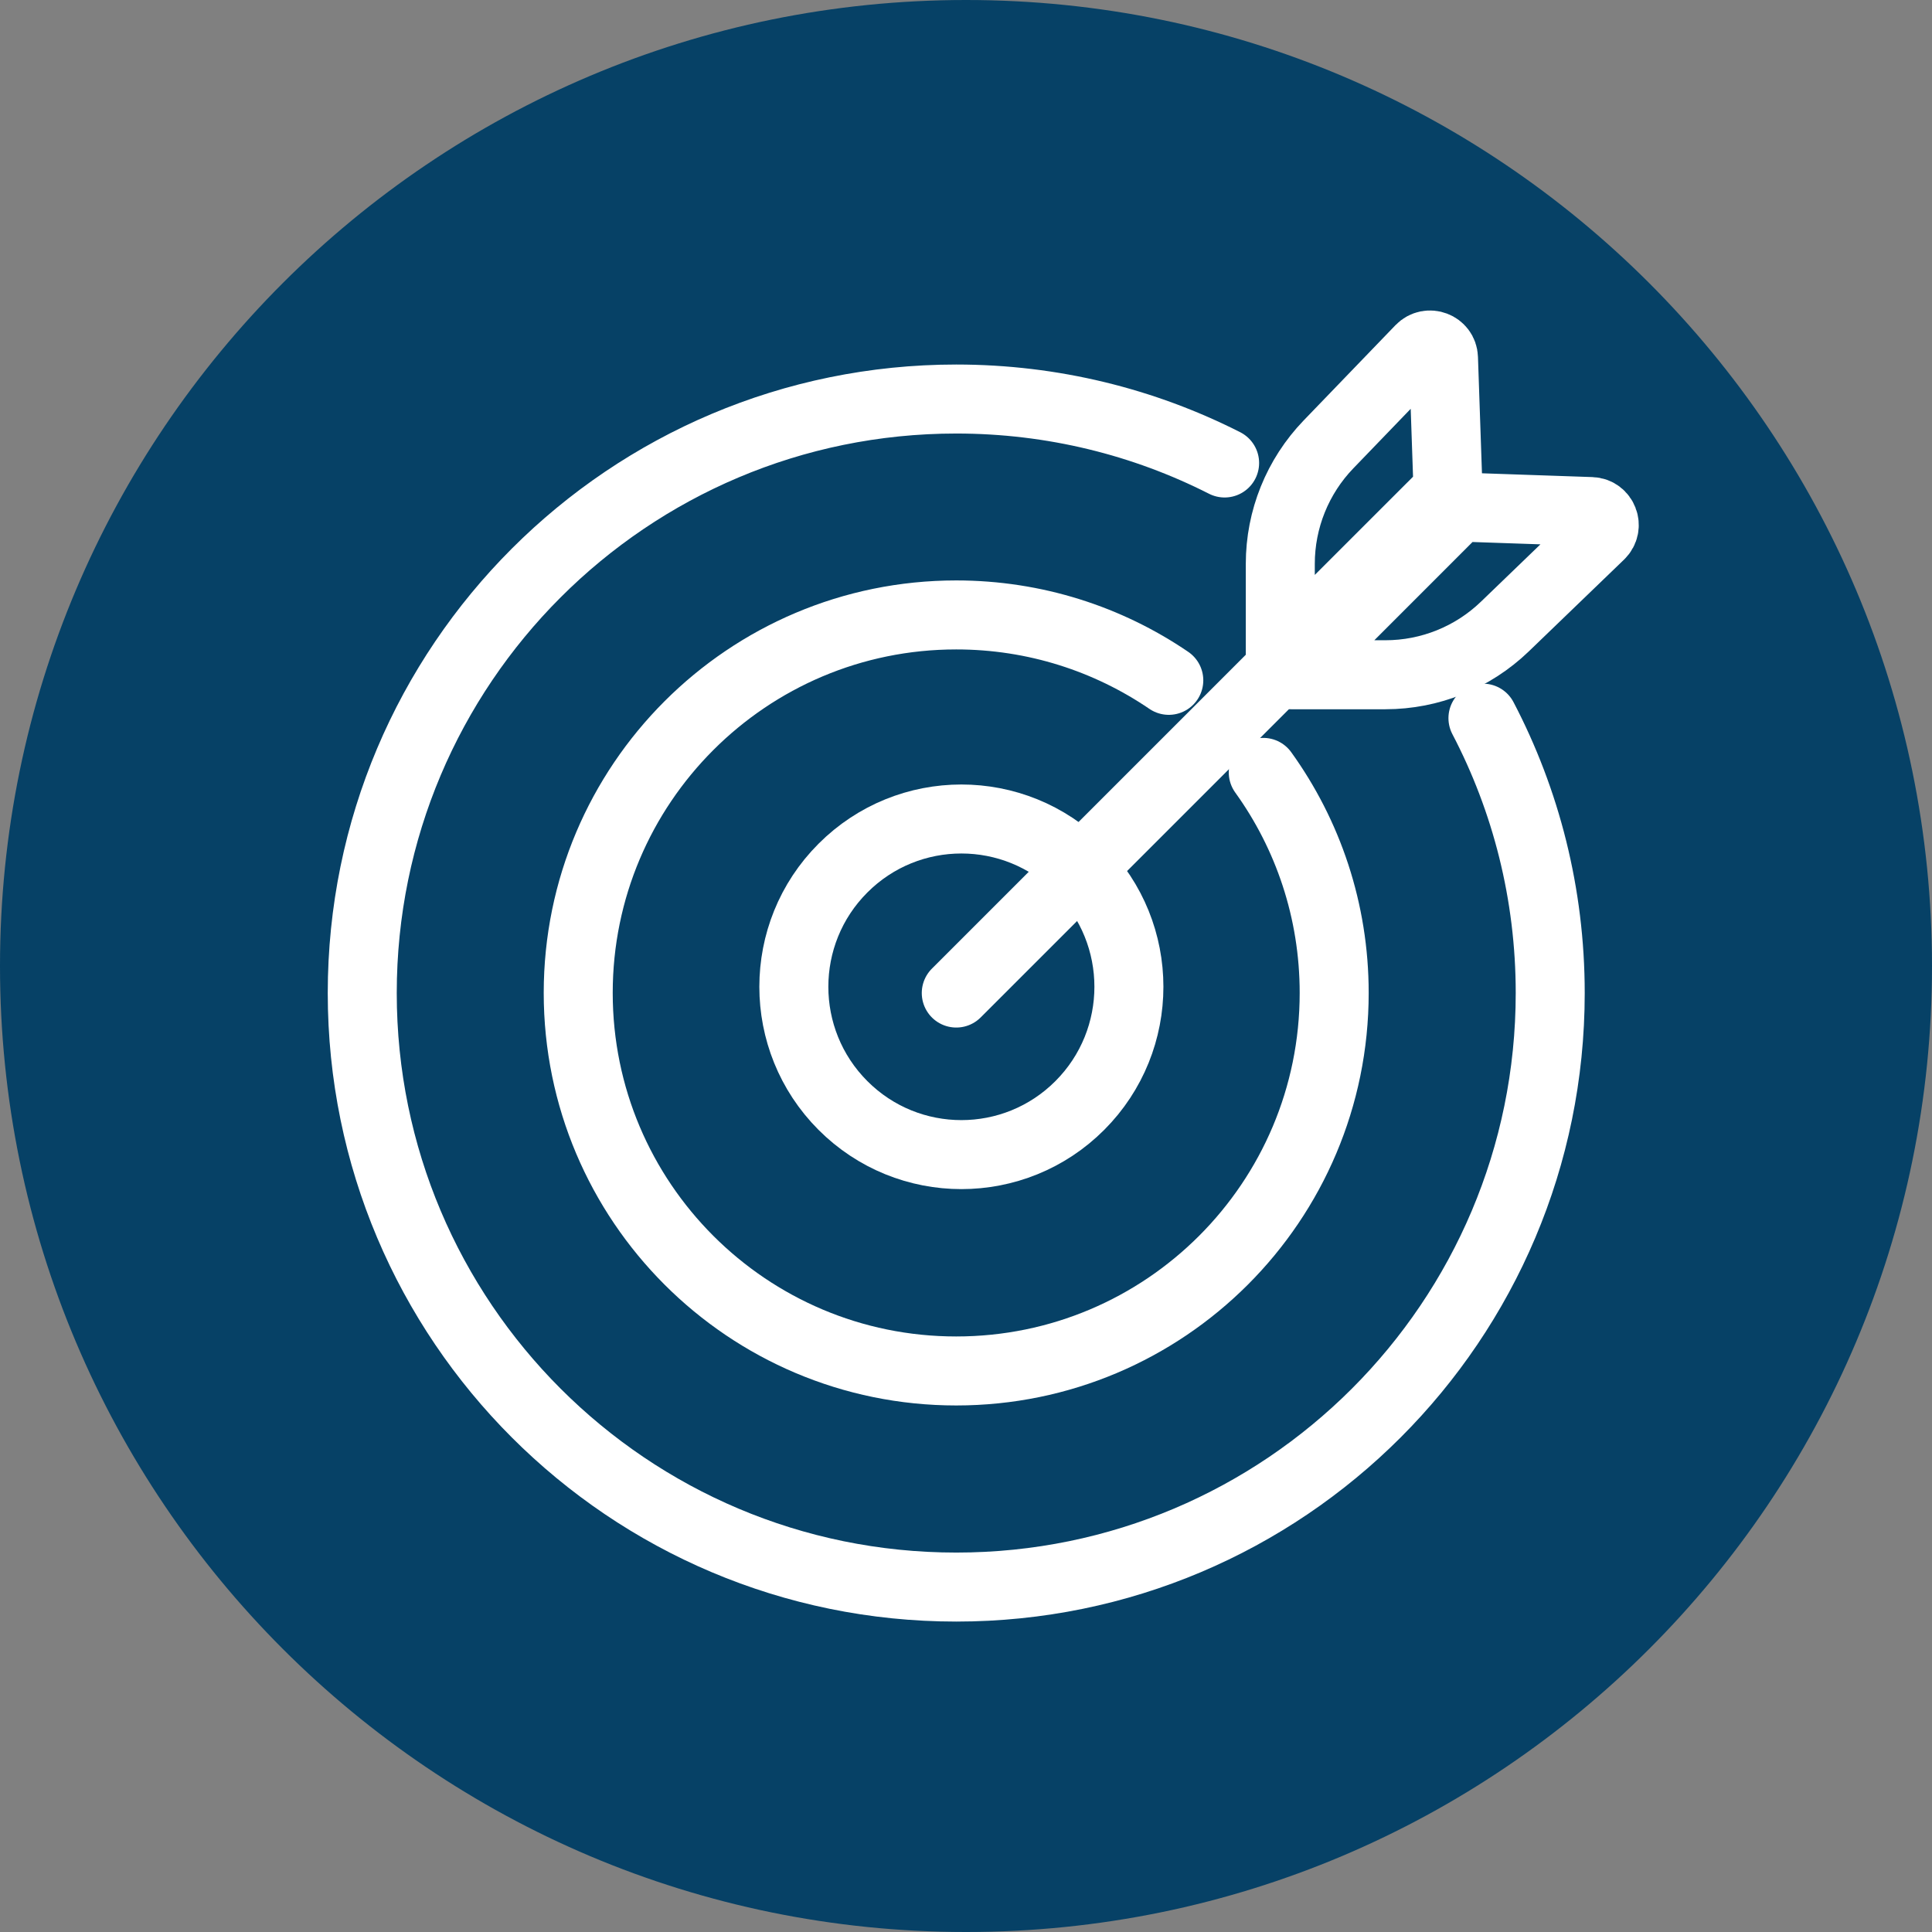
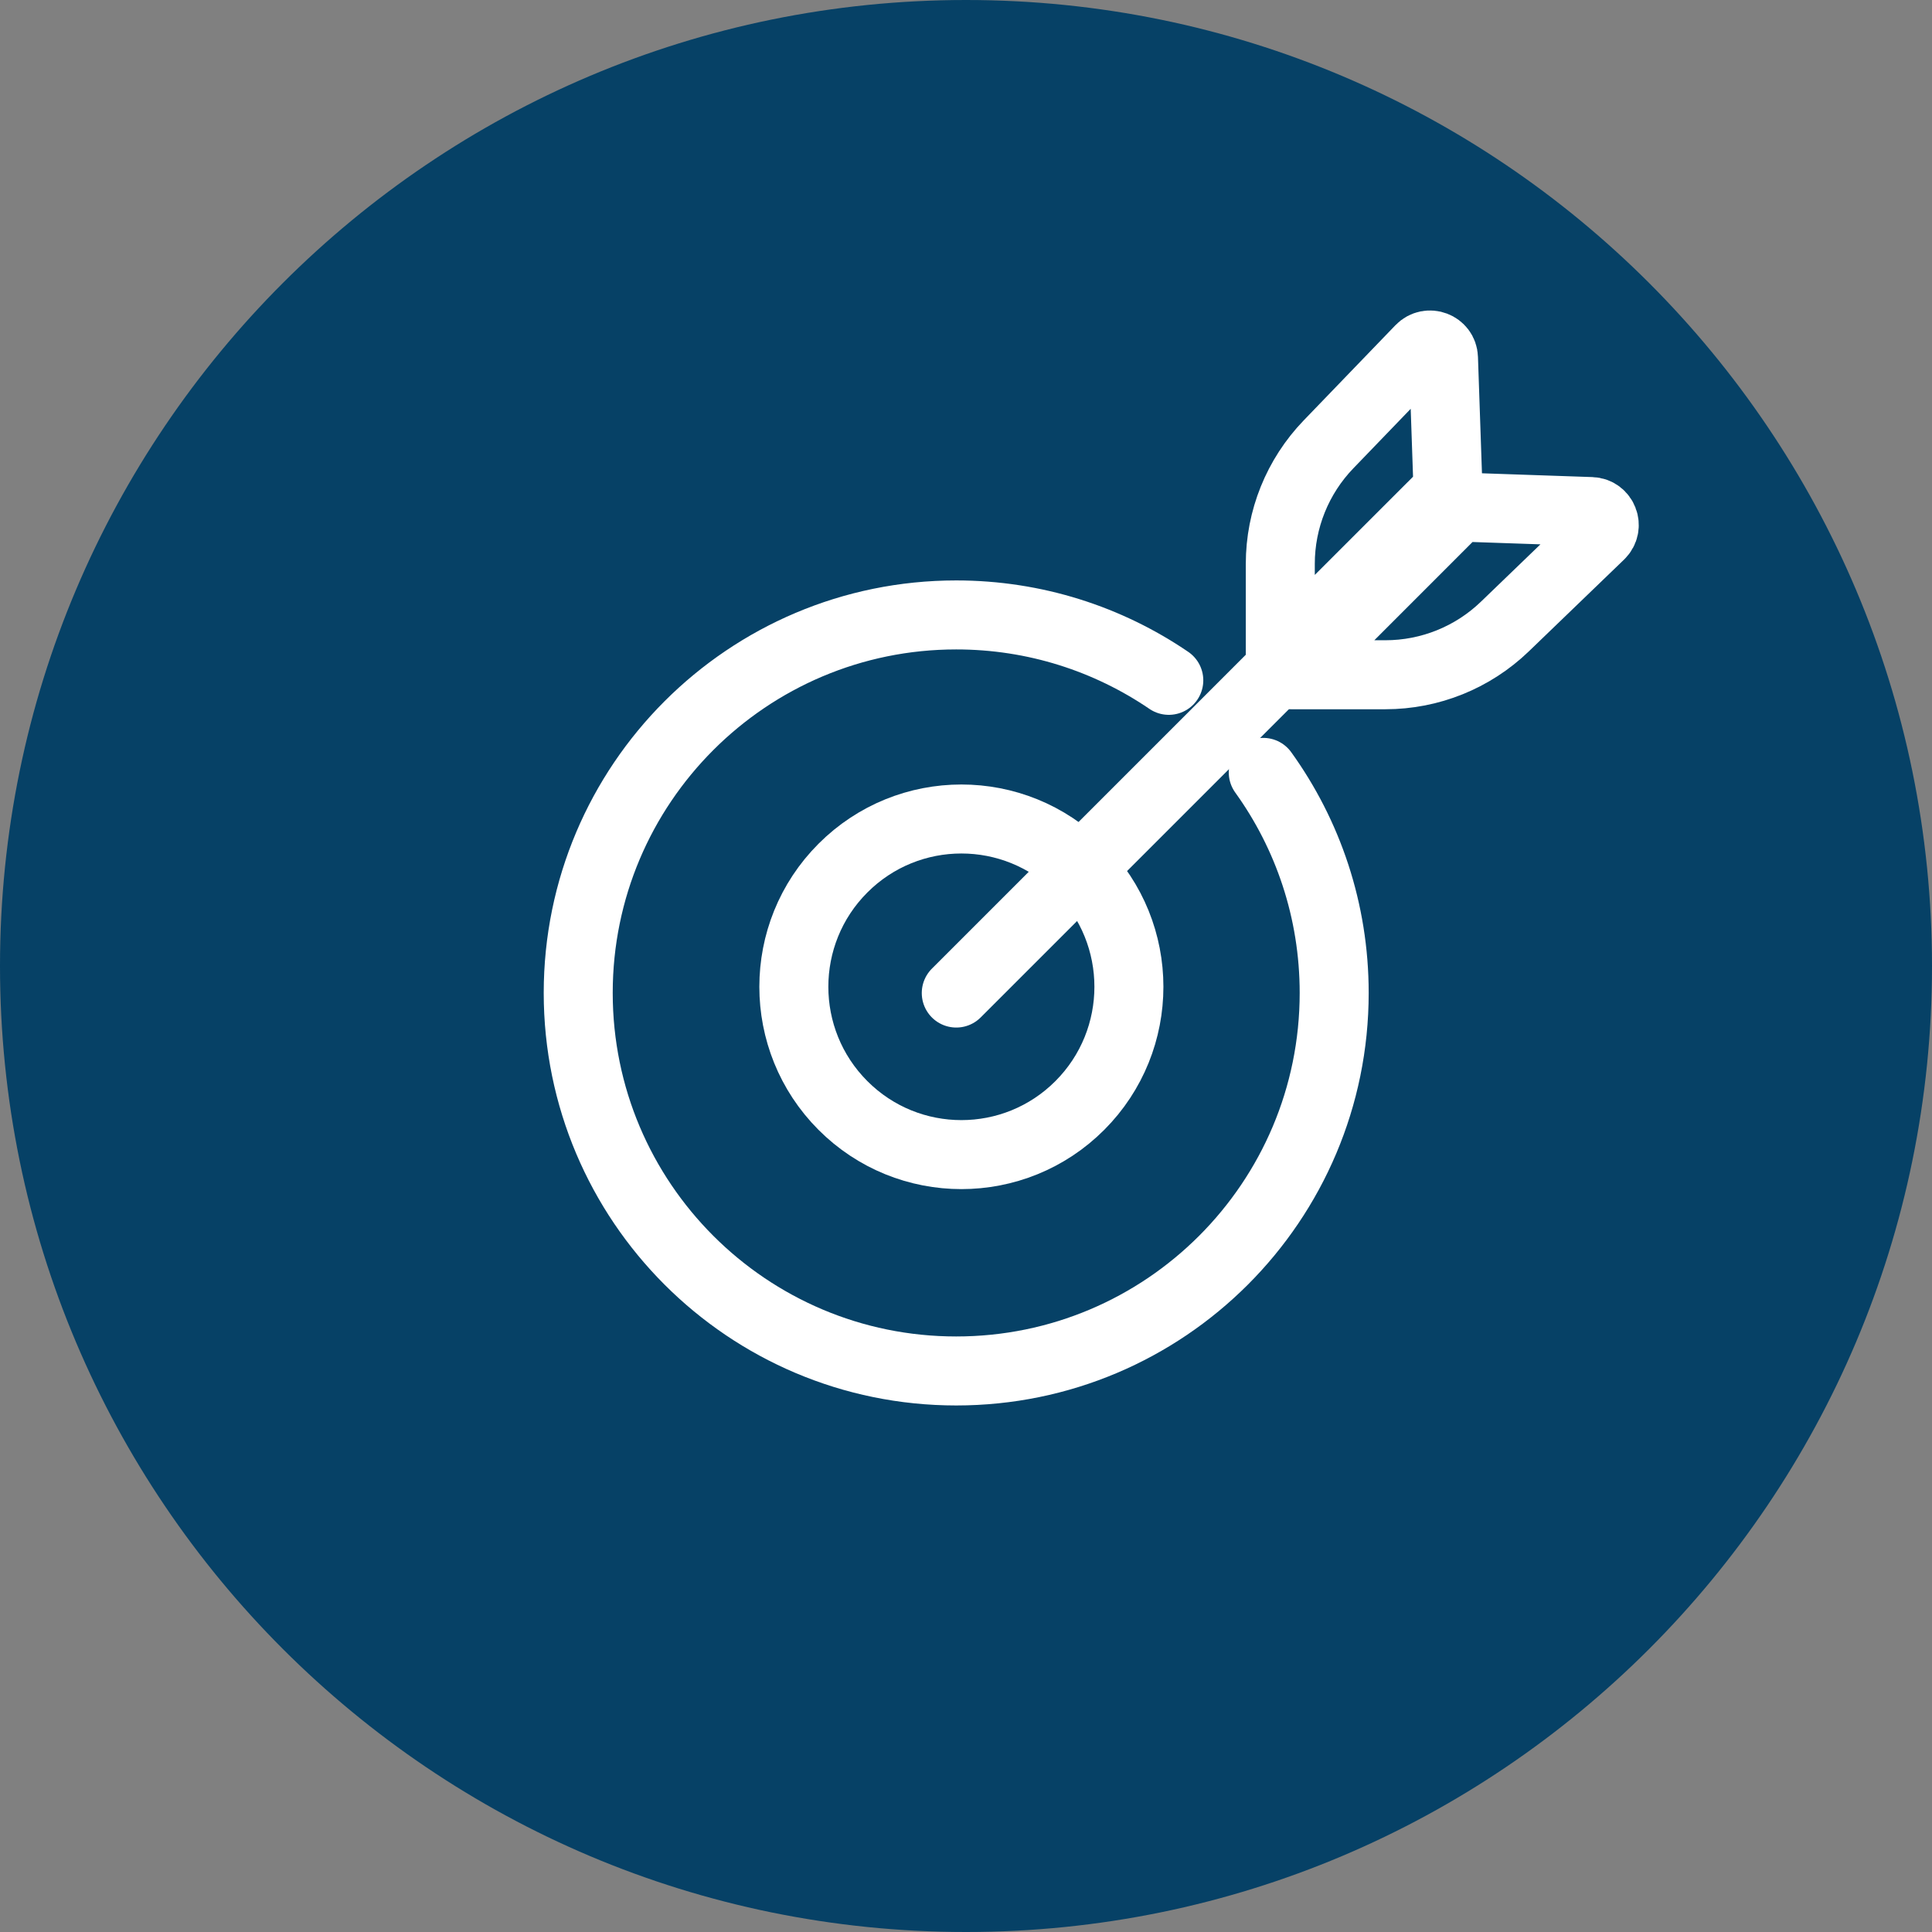
<svg xmlns="http://www.w3.org/2000/svg" width="28" height="28" viewBox="0 0 28 28" fill="none">
  <rect x="0" y="0" width="28" height="28" fill="#808080" stroke="none" />
  <g clip-path="url(#clip0_5093_6865)">
    <path d="M14 28C21.732 28 28 21.732 28 14C28 6.268 21.732 0 14 0C6.268 0 0 6.268 0 14C0 21.732 6.268 28 14 28Z" fill="#064166" />
-     <path d="M21.492 10.408C22.115 11.599 22.467 12.954 22.467 14.392C22.467 19.146 18.613 23.001 13.859 23.001C9.104 23.001 5.25 19.146 5.25 14.392C5.25 9.637 9.104 5.783 13.859 5.783C15.258 5.783 16.58 6.117 17.748 6.71" stroke="white" stroke-linecap="round" stroke-linejoin="round" />
    <path d="M18.308 11.194C18.955 12.093 19.336 13.197 19.336 14.39C19.336 17.416 16.884 19.869 13.858 19.869C10.833 19.869 8.38 17.416 8.38 14.39C8.38 11.365 10.833 8.912 13.858 8.912C15 8.912 16.061 9.262 16.939 9.86" stroke="white" stroke-linecap="round" stroke-linejoin="round" />
    <path d="M15.65 16.021C16.598 15.071 16.598 13.531 15.65 12.582C14.702 11.632 13.164 11.632 12.216 12.582C11.268 13.531 11.268 15.071 12.216 16.021C13.164 16.971 14.702 16.971 15.65 16.021Z" stroke="white" stroke-linecap="round" stroke-linejoin="round" />
    <path d="M13.859 14.392L18.946 9.305" stroke="white" stroke-linecap="round" stroke-linejoin="round" />
    <path d="M18.555 9.539V8.172C18.555 7.526 18.805 6.906 19.254 6.44L20.584 5.06C20.704 4.936 20.915 5.016 20.92 5.188L20.986 7.109L18.555 9.539Z" stroke="white" stroke-linecap="round" stroke-linejoin="round" />
    <path d="M18.711 9.779H20.078C20.724 9.779 21.344 9.529 21.81 9.08L23.19 7.75C23.314 7.63 23.234 7.42 23.062 7.414L21.141 7.348L18.711 9.779Z" stroke="white" stroke-linecap="round" stroke-linejoin="round" />
  </g>
  <defs>
    <clipPath id="clip0_5093_6865">
      <rect width="28" height="28" fill="white" />
    </clipPath>
  </defs>
</svg>